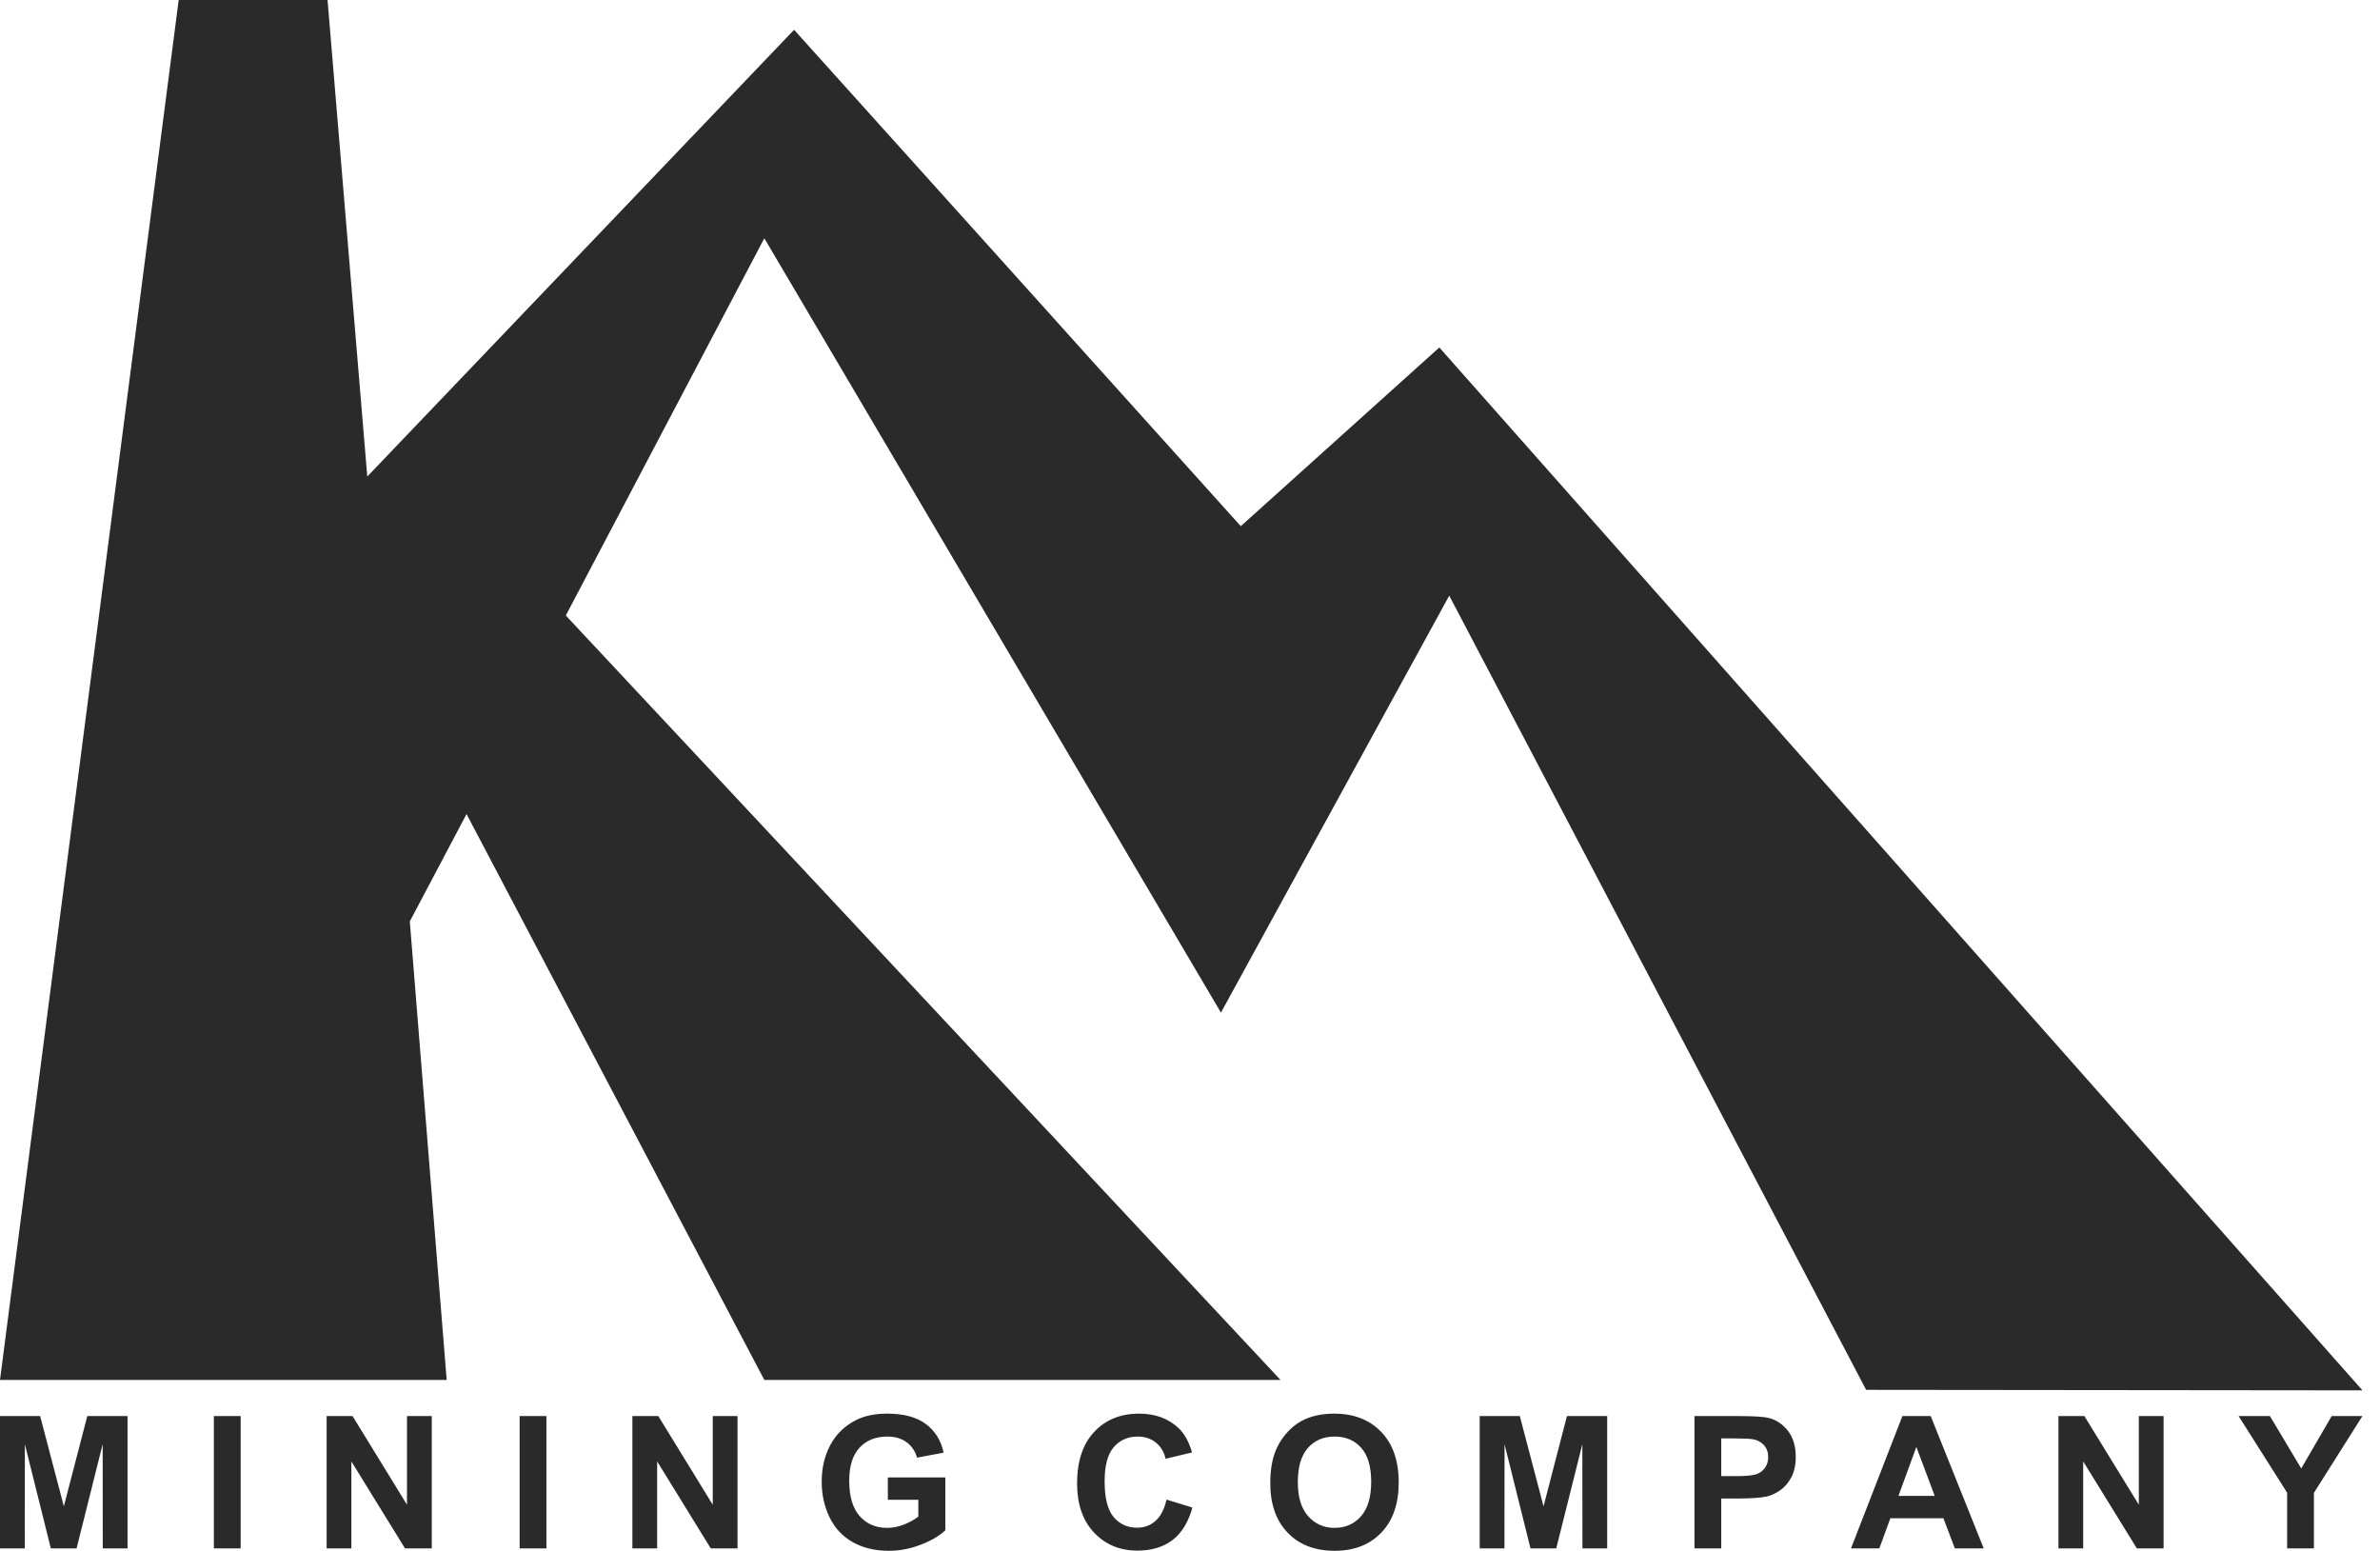
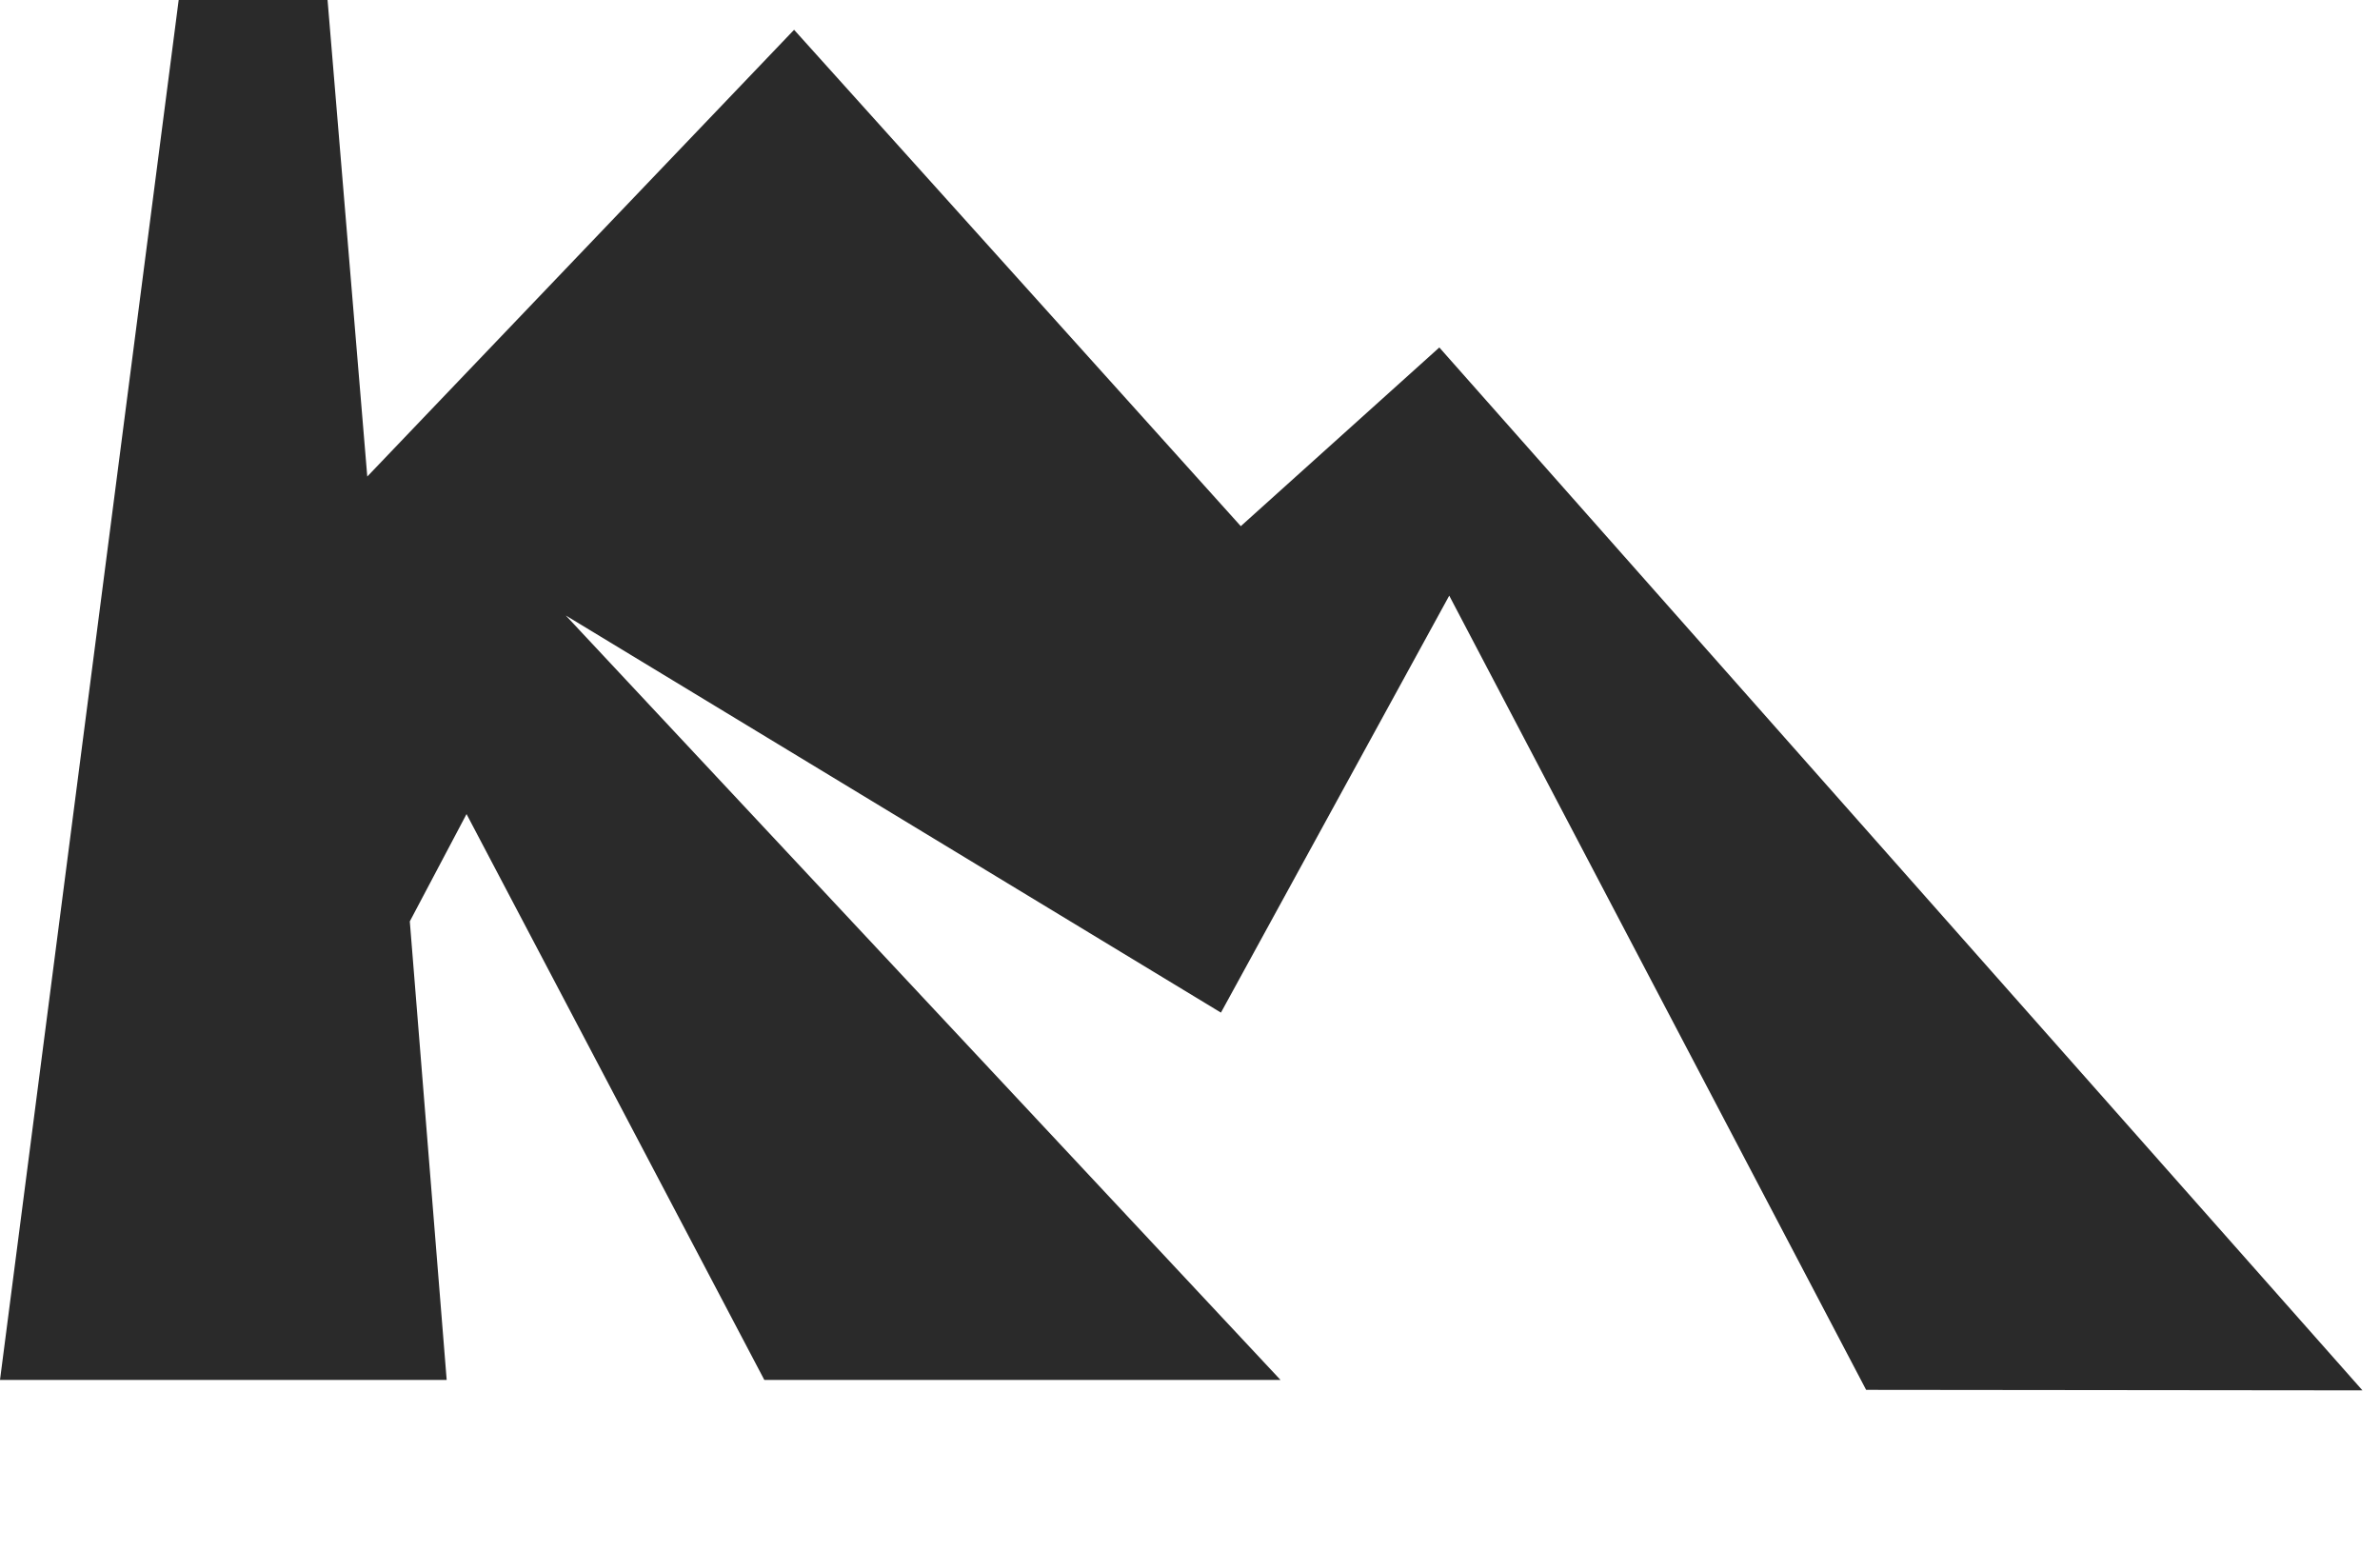
<svg xmlns="http://www.w3.org/2000/svg" width="132" height="86" viewBox="0 0 132 86" fill="none">
-   <path fill-rule="evenodd" clip-rule="evenodd" d="M71.019 76.524L31.381 34.133L42.391 13.213L67.716 56.155L80.378 33.032L103.5 77.075L131.027 77.103L79.828 19.269L68.817 29.179L44.042 1.652L20.37 26.426L18.167 0H9.91L0 76.524H24.774L22.729 51.096L25.875 45.144L42.391 76.524H71.019Z" fill="#2A2A2A" />
-   <path d="M0 85.866V78.528H2.226L3.541 83.533L4.842 78.528H7.073V85.866H5.699L5.694 80.089L4.247 85.866H2.819L1.379 80.089L1.373 85.866H0ZM11.862 85.866V78.528H13.348V85.866H11.862ZM18.115 85.866V78.528H19.553L22.573 83.446V78.528H23.947V85.866H22.462L19.488 81.043V85.866H18.115ZM28.82 85.866V78.528H30.306V85.866H28.82ZM35.073 85.866V78.528H36.511L39.531 83.446V78.528H40.905V85.866H39.42L36.447 81.043V85.866H35.073ZM49.242 83.171V81.93H52.43V84.859C52.121 85.161 51.671 85.426 51.082 85.656C50.495 85.885 49.898 86 49.294 86C48.527 86 47.859 85.839 47.288 85.517C46.719 85.194 46.29 84.731 46.003 84.131C45.716 83.532 45.573 82.877 45.573 82.171C45.573 81.407 45.733 80.727 46.053 80.13C46.374 79.535 46.842 79.078 47.459 78.76C47.93 78.516 48.514 78.394 49.215 78.394C50.126 78.394 50.838 78.586 51.35 78.969C51.861 79.353 52.191 79.881 52.338 80.557L50.861 80.834C50.759 80.474 50.564 80.188 50.279 79.978C49.995 79.77 49.64 79.665 49.213 79.665C48.568 79.665 48.053 79.871 47.672 80.282C47.291 80.694 47.1 81.303 47.1 82.112C47.1 82.985 47.293 83.639 47.679 84.075C48.067 84.51 48.572 84.729 49.2 84.729C49.508 84.729 49.819 84.668 50.131 84.546C50.443 84.424 50.71 84.276 50.933 84.102V83.171H49.242ZM64.698 83.161L66.133 83.601C65.912 84.409 65.545 85.009 65.033 85.402C64.52 85.793 63.871 85.99 63.084 85.99C62.108 85.99 61.307 85.656 60.678 84.99C60.051 84.324 59.737 83.413 59.737 82.257C59.737 81.035 60.053 80.086 60.683 79.409C61.314 78.733 62.144 78.394 63.172 78.394C64.071 78.394 64.801 78.661 65.36 79.192C65.696 79.507 65.945 79.958 66.113 80.547L64.647 80.896C64.56 80.517 64.379 80.216 64.103 79.996C63.827 79.775 63.492 79.665 63.099 79.665C62.554 79.665 62.112 79.86 61.773 80.251C61.434 80.641 61.265 81.273 61.265 82.148C61.265 83.074 61.432 83.734 61.765 84.128C62.099 84.522 62.534 84.719 63.068 84.719C63.463 84.719 63.803 84.594 64.086 84.343C64.37 84.092 64.575 83.698 64.698 83.161ZM70.452 82.242C70.452 81.493 70.565 80.865 70.789 80.355C70.955 79.982 71.183 79.645 71.472 79.348C71.761 79.051 72.077 78.83 72.42 78.685C72.878 78.492 73.406 78.394 74.004 78.394C75.087 78.394 75.951 78.731 76.602 79.402C77.251 80.076 77.576 81.01 77.576 82.208C77.576 83.395 77.253 84.324 76.609 84.993C75.965 85.665 75.102 86 74.024 86C72.933 86 72.063 85.667 71.419 84.999C70.775 84.333 70.452 83.413 70.452 82.242ZM71.98 82.192C71.98 83.024 72.172 83.655 72.557 84.085C72.941 84.513 73.43 84.729 74.02 84.729C74.614 84.729 75.099 84.516 75.48 84.09C75.859 83.663 76.049 83.024 76.049 82.171C76.049 81.329 75.864 80.701 75.493 80.287C75.124 79.872 74.634 79.665 74.02 79.665C73.409 79.665 72.915 79.876 72.541 80.294C72.168 80.714 71.98 81.347 71.98 82.192ZM82.067 85.866V78.528H84.292L85.608 83.533L86.907 78.528H89.138V85.866H87.765L87.76 80.089L86.313 85.866H84.884L83.445 80.089L83.44 85.866H82.067ZM93.979 85.866V78.528H96.355C97.255 78.528 97.842 78.564 98.115 78.638C98.535 78.749 98.887 78.987 99.17 79.356C99.454 79.725 99.596 80.202 99.596 80.786C99.596 81.237 99.514 81.615 99.352 81.923C99.188 82.229 98.981 82.471 98.73 82.647C98.479 82.821 98.223 82.937 97.963 82.993C97.609 83.064 97.098 83.099 96.428 83.099H95.465V85.866H93.979ZM95.465 79.768V81.859H96.273C96.856 81.859 97.243 81.82 97.44 81.743C97.637 81.666 97.79 81.546 97.901 81.381C98.012 81.217 98.069 81.028 98.069 80.808C98.069 80.54 97.99 80.32 97.835 80.145C97.677 79.971 97.48 79.862 97.24 79.818C97.064 79.785 96.711 79.768 96.178 79.768H95.465ZM110.021 85.866H108.42L107.786 84.196H104.843L104.233 85.866H102.661L105.511 78.528H107.081L110.021 85.866ZM107.304 82.955L106.285 80.239L105.293 82.955H107.304ZM114.166 85.866V78.528H115.604L118.624 83.446V78.528H119.998V85.866H118.513L115.539 81.043V85.866H114.166ZM126.849 85.866V82.778L124.158 78.528H125.895L127.631 81.434L129.321 78.528H131.025L128.335 82.788V85.866H126.849Z" fill="#2A2A2A" />
+   <path fill-rule="evenodd" clip-rule="evenodd" d="M71.019 76.524L31.381 34.133L67.716 56.155L80.378 33.032L103.5 77.075L131.027 77.103L79.828 19.269L68.817 29.179L44.042 1.652L20.37 26.426L18.167 0H9.91L0 76.524H24.774L22.729 51.096L25.875 45.144L42.391 76.524H71.019Z" fill="#2A2A2A" />
</svg>